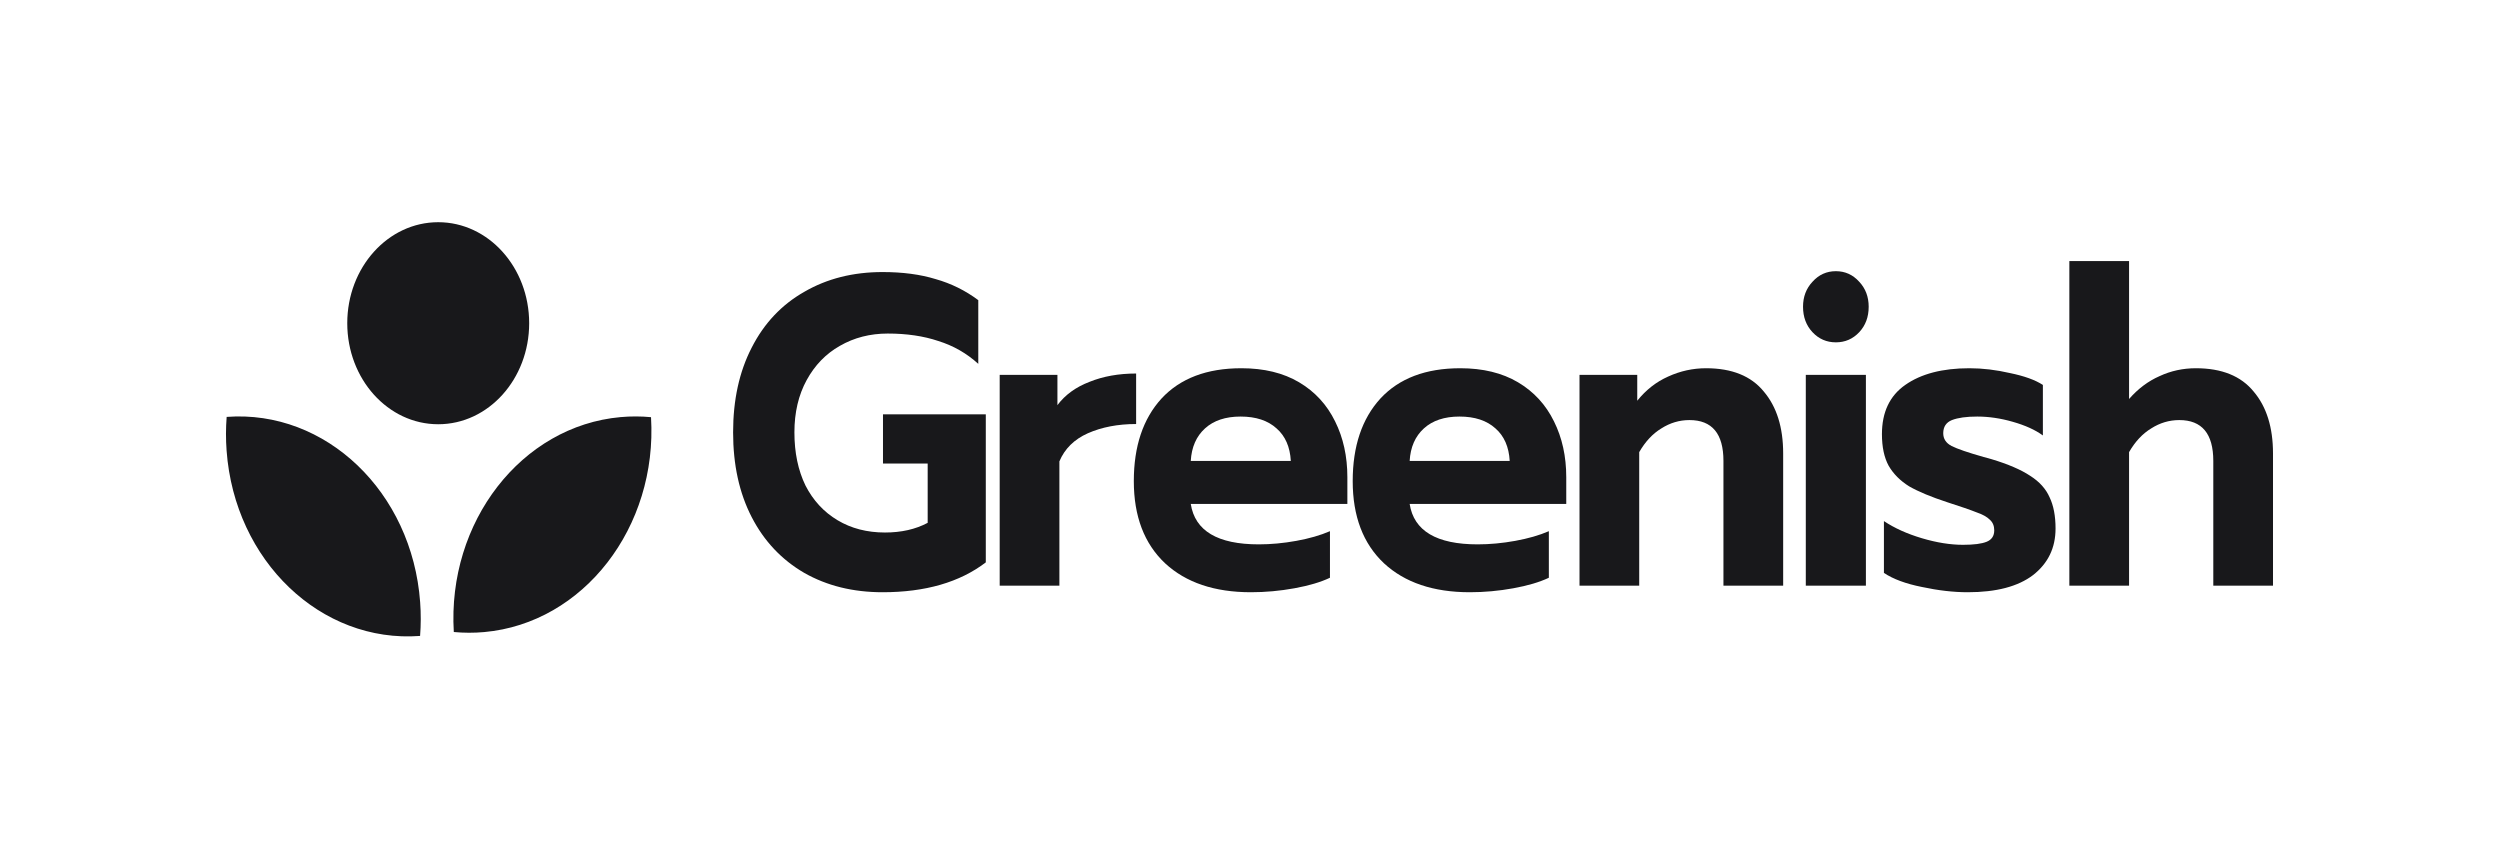
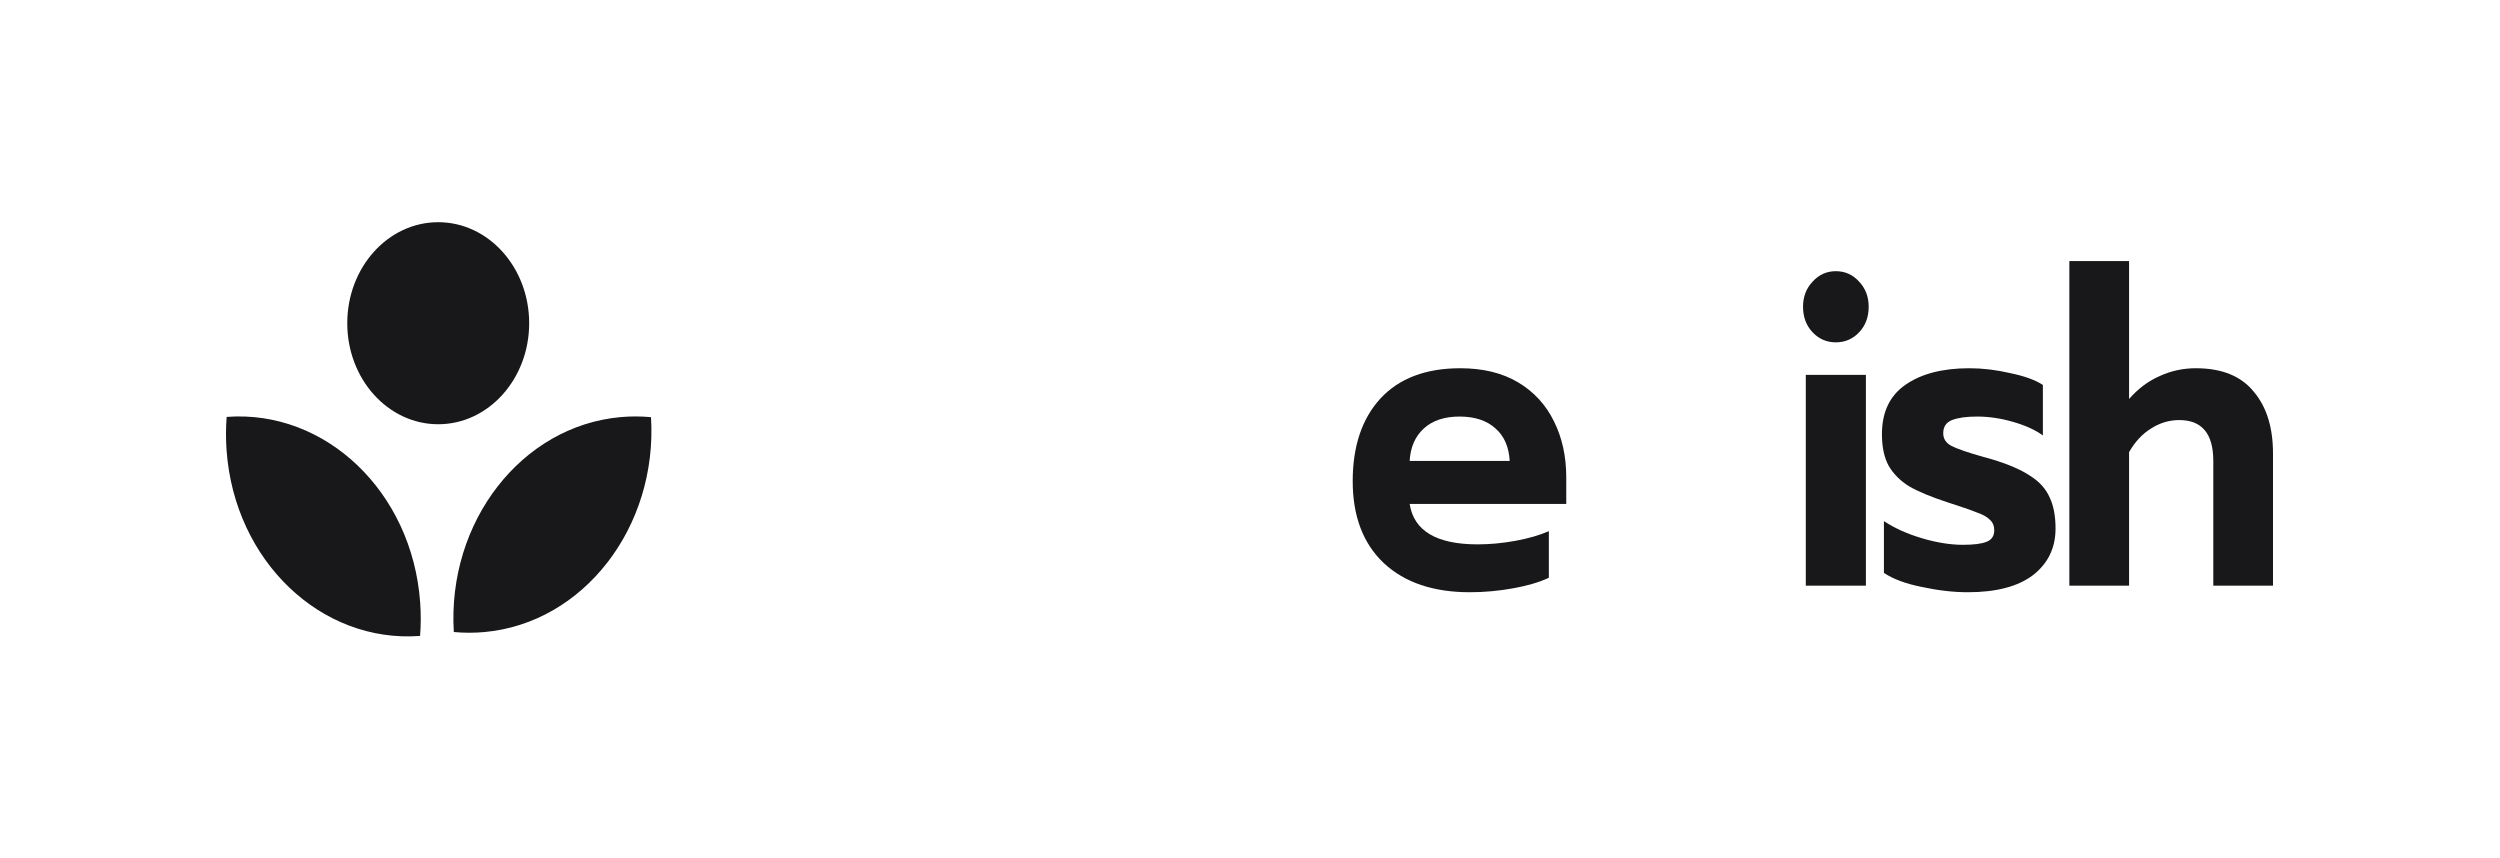
<svg xmlns="http://www.w3.org/2000/svg" width="169" height="58" viewBox="0 0 169 58" fill="none">
-   <path d="M59.663 40.035C57.667 40.035 55.903 39.6 54.37 38.729C52.837 37.838 51.652 36.581 50.815 34.958C49.977 33.335 49.558 31.425 49.558 29.228C49.558 27.031 49.977 25.121 50.815 23.498C51.652 21.855 52.837 20.598 54.37 19.727C55.903 18.836 57.667 18.391 59.663 18.391C61.018 18.391 62.212 18.549 63.245 18.866C64.297 19.163 65.259 19.638 66.132 20.291V24.596C65.348 23.884 64.448 23.369 63.432 23.052C62.434 22.716 61.294 22.548 60.011 22.548C58.817 22.548 57.738 22.825 56.776 23.379C55.831 23.913 55.083 24.685 54.53 25.695C53.978 26.704 53.702 27.882 53.702 29.228C53.702 30.594 53.951 31.791 54.45 32.821C54.967 33.83 55.689 34.612 56.616 35.166C57.542 35.721 58.612 35.998 59.824 35.998C60.928 35.998 61.891 35.78 62.711 35.344V31.336H59.69V28.011H66.64V38.017C64.876 39.362 62.55 40.035 59.663 40.035Z" fill="#18181B" />
-   <path d="M67.579 25.339H71.482V27.387C71.999 26.695 72.72 26.17 73.647 25.814C74.574 25.438 75.625 25.25 76.802 25.25V28.664C75.572 28.664 74.485 28.872 73.54 29.288C72.613 29.703 71.972 30.337 71.615 31.188V39.59H67.579V25.339Z" fill="#18181B" />
-   <path d="M84.559 40.035C82.1 40.035 80.166 39.382 78.758 38.076C77.35 36.75 76.646 34.899 76.646 32.524C76.646 30.168 77.27 28.308 78.517 26.942C79.783 25.576 81.583 24.893 83.917 24.893C85.45 24.893 86.751 25.21 87.82 25.843C88.89 26.477 89.701 27.358 90.253 28.486C90.805 29.594 91.082 30.851 91.082 32.257V34.068H80.496C80.781 35.889 82.313 36.799 85.094 36.799C85.913 36.799 86.76 36.72 87.633 36.562C88.506 36.403 89.264 36.186 89.905 35.908V39.056C89.282 39.353 88.48 39.59 87.499 39.768C86.519 39.947 85.539 40.035 84.559 40.035ZM87.259 31.158C87.205 30.208 86.885 29.476 86.296 28.961C85.708 28.426 84.897 28.159 83.864 28.159C82.848 28.159 82.046 28.426 81.458 28.961C80.87 29.495 80.549 30.228 80.496 31.158H87.259Z" fill="#18181B" />
  <path d="M99.356 40.035C96.897 40.035 94.963 39.382 93.555 38.076C92.147 36.75 91.443 34.899 91.443 32.524C91.443 30.168 92.067 28.308 93.314 26.942C94.58 25.576 96.38 24.893 98.714 24.893C100.247 24.893 101.548 25.21 102.617 25.843C103.687 26.477 104.498 27.358 105.05 28.486C105.602 29.594 105.879 30.851 105.879 32.257V34.068H95.293C95.578 35.889 97.11 36.799 99.891 36.799C100.71 36.799 101.557 36.72 102.43 36.562C103.303 36.403 104.061 36.186 104.702 35.908V39.056C104.079 39.353 103.277 39.59 102.297 39.768C101.316 39.947 100.336 40.035 99.356 40.035ZM102.056 31.158C102.002 30.208 101.682 29.476 101.094 28.961C100.505 28.426 99.695 28.159 98.661 28.159C97.645 28.159 96.843 28.426 96.255 28.961C95.667 29.495 95.346 30.228 95.293 31.158H102.056Z" fill="#18181B" />
-   <path d="M106.775 25.339H110.678V27.09C111.266 26.358 111.961 25.814 112.763 25.457C113.583 25.081 114.438 24.893 115.329 24.893C117.076 24.893 118.377 25.418 119.232 26.467C120.105 27.496 120.542 28.892 120.542 30.653V39.59H116.505V31.158C116.505 29.317 115.739 28.397 114.206 28.397C113.529 28.397 112.896 28.585 112.308 28.961C111.72 29.317 111.221 29.852 110.811 30.564V39.59H106.775V25.339Z" fill="#18181B" />
  <path d="M124.104 23.142C123.48 23.142 122.954 22.914 122.527 22.459C122.099 22.003 121.885 21.429 121.885 20.736C121.885 20.064 122.099 19.499 122.527 19.044C122.954 18.569 123.48 18.332 124.104 18.332C124.728 18.332 125.253 18.569 125.681 19.044C126.109 19.499 126.323 20.064 126.323 20.736C126.323 21.429 126.109 22.003 125.681 22.459C125.253 22.914 124.728 23.142 124.104 23.142ZM122.072 25.339H126.135V39.59H122.072V25.339Z" fill="#18181B" />
  <path d="M133.02 40.035C132.058 40.035 131.024 39.917 129.919 39.679C128.832 39.462 127.976 39.145 127.353 38.729V35.226C128.066 35.701 128.921 36.087 129.919 36.384C130.917 36.681 131.844 36.829 132.699 36.829C133.43 36.829 133.965 36.76 134.303 36.621C134.642 36.483 134.811 36.225 134.811 35.849C134.811 35.552 134.713 35.315 134.517 35.137C134.321 34.939 134.018 34.77 133.608 34.632C133.216 34.474 132.557 34.246 131.63 33.949C130.543 33.593 129.687 33.236 129.064 32.88C128.458 32.504 127.994 32.039 127.673 31.485C127.37 30.93 127.219 30.218 127.219 29.347C127.219 27.862 127.745 26.754 128.796 26.021C129.866 25.269 131.309 24.893 133.127 24.893C134.018 24.893 134.936 25.002 135.88 25.22C136.843 25.418 137.582 25.685 138.099 26.021V29.436C137.582 29.06 136.905 28.753 136.068 28.515C135.248 28.278 134.446 28.159 133.662 28.159C132.931 28.159 132.361 28.238 131.951 28.397C131.559 28.555 131.363 28.852 131.363 29.288C131.363 29.664 131.55 29.951 131.924 30.148C132.316 30.346 133.038 30.594 134.089 30.891L134.624 31.039C135.747 31.376 136.62 31.752 137.244 32.167C137.868 32.563 138.304 33.048 138.554 33.622C138.821 34.176 138.955 34.879 138.955 35.73C138.955 37.037 138.447 38.086 137.431 38.878C136.415 39.65 134.945 40.035 133.02 40.035Z" fill="#18181B" />
  <path d="M139.888 17.649H143.925V26.972C144.53 26.279 145.217 25.764 145.983 25.428C146.749 25.071 147.569 24.893 148.442 24.893C150.189 24.893 151.49 25.418 152.345 26.467C153.219 27.496 153.655 28.892 153.655 30.653V39.59H149.619V31.158C149.619 29.317 148.852 28.397 147.32 28.397C146.642 28.397 146.01 28.585 145.422 28.961C144.833 29.317 144.334 29.852 143.925 30.564V39.59H139.888V17.649Z" fill="#18181B" />
  <path fill-rule="evenodd" clip-rule="evenodd" d="M35.772 21.85C35.772 25.621 33.019 28.679 29.623 28.679C26.228 28.679 23.475 25.621 23.475 21.85C23.475 18.078 26.228 15.021 29.623 15.021C33.019 15.021 35.772 18.078 35.772 21.85ZM15.322 28.182C22.02 27.681 27.858 33.251 28.402 40.707C28.459 41.479 28.456 42.242 28.398 42.989C21.7 43.491 15.861 37.921 15.318 30.465C15.261 29.692 15.264 28.93 15.322 28.182ZM32.733 42.728C39.445 42.124 44.461 35.64 44.009 28.201C43.336 28.137 42.649 28.134 41.954 28.196C35.241 28.8 30.226 35.284 30.677 42.724C31.35 42.788 32.037 42.791 32.733 42.728Z" fill="#18181B" />
</svg>